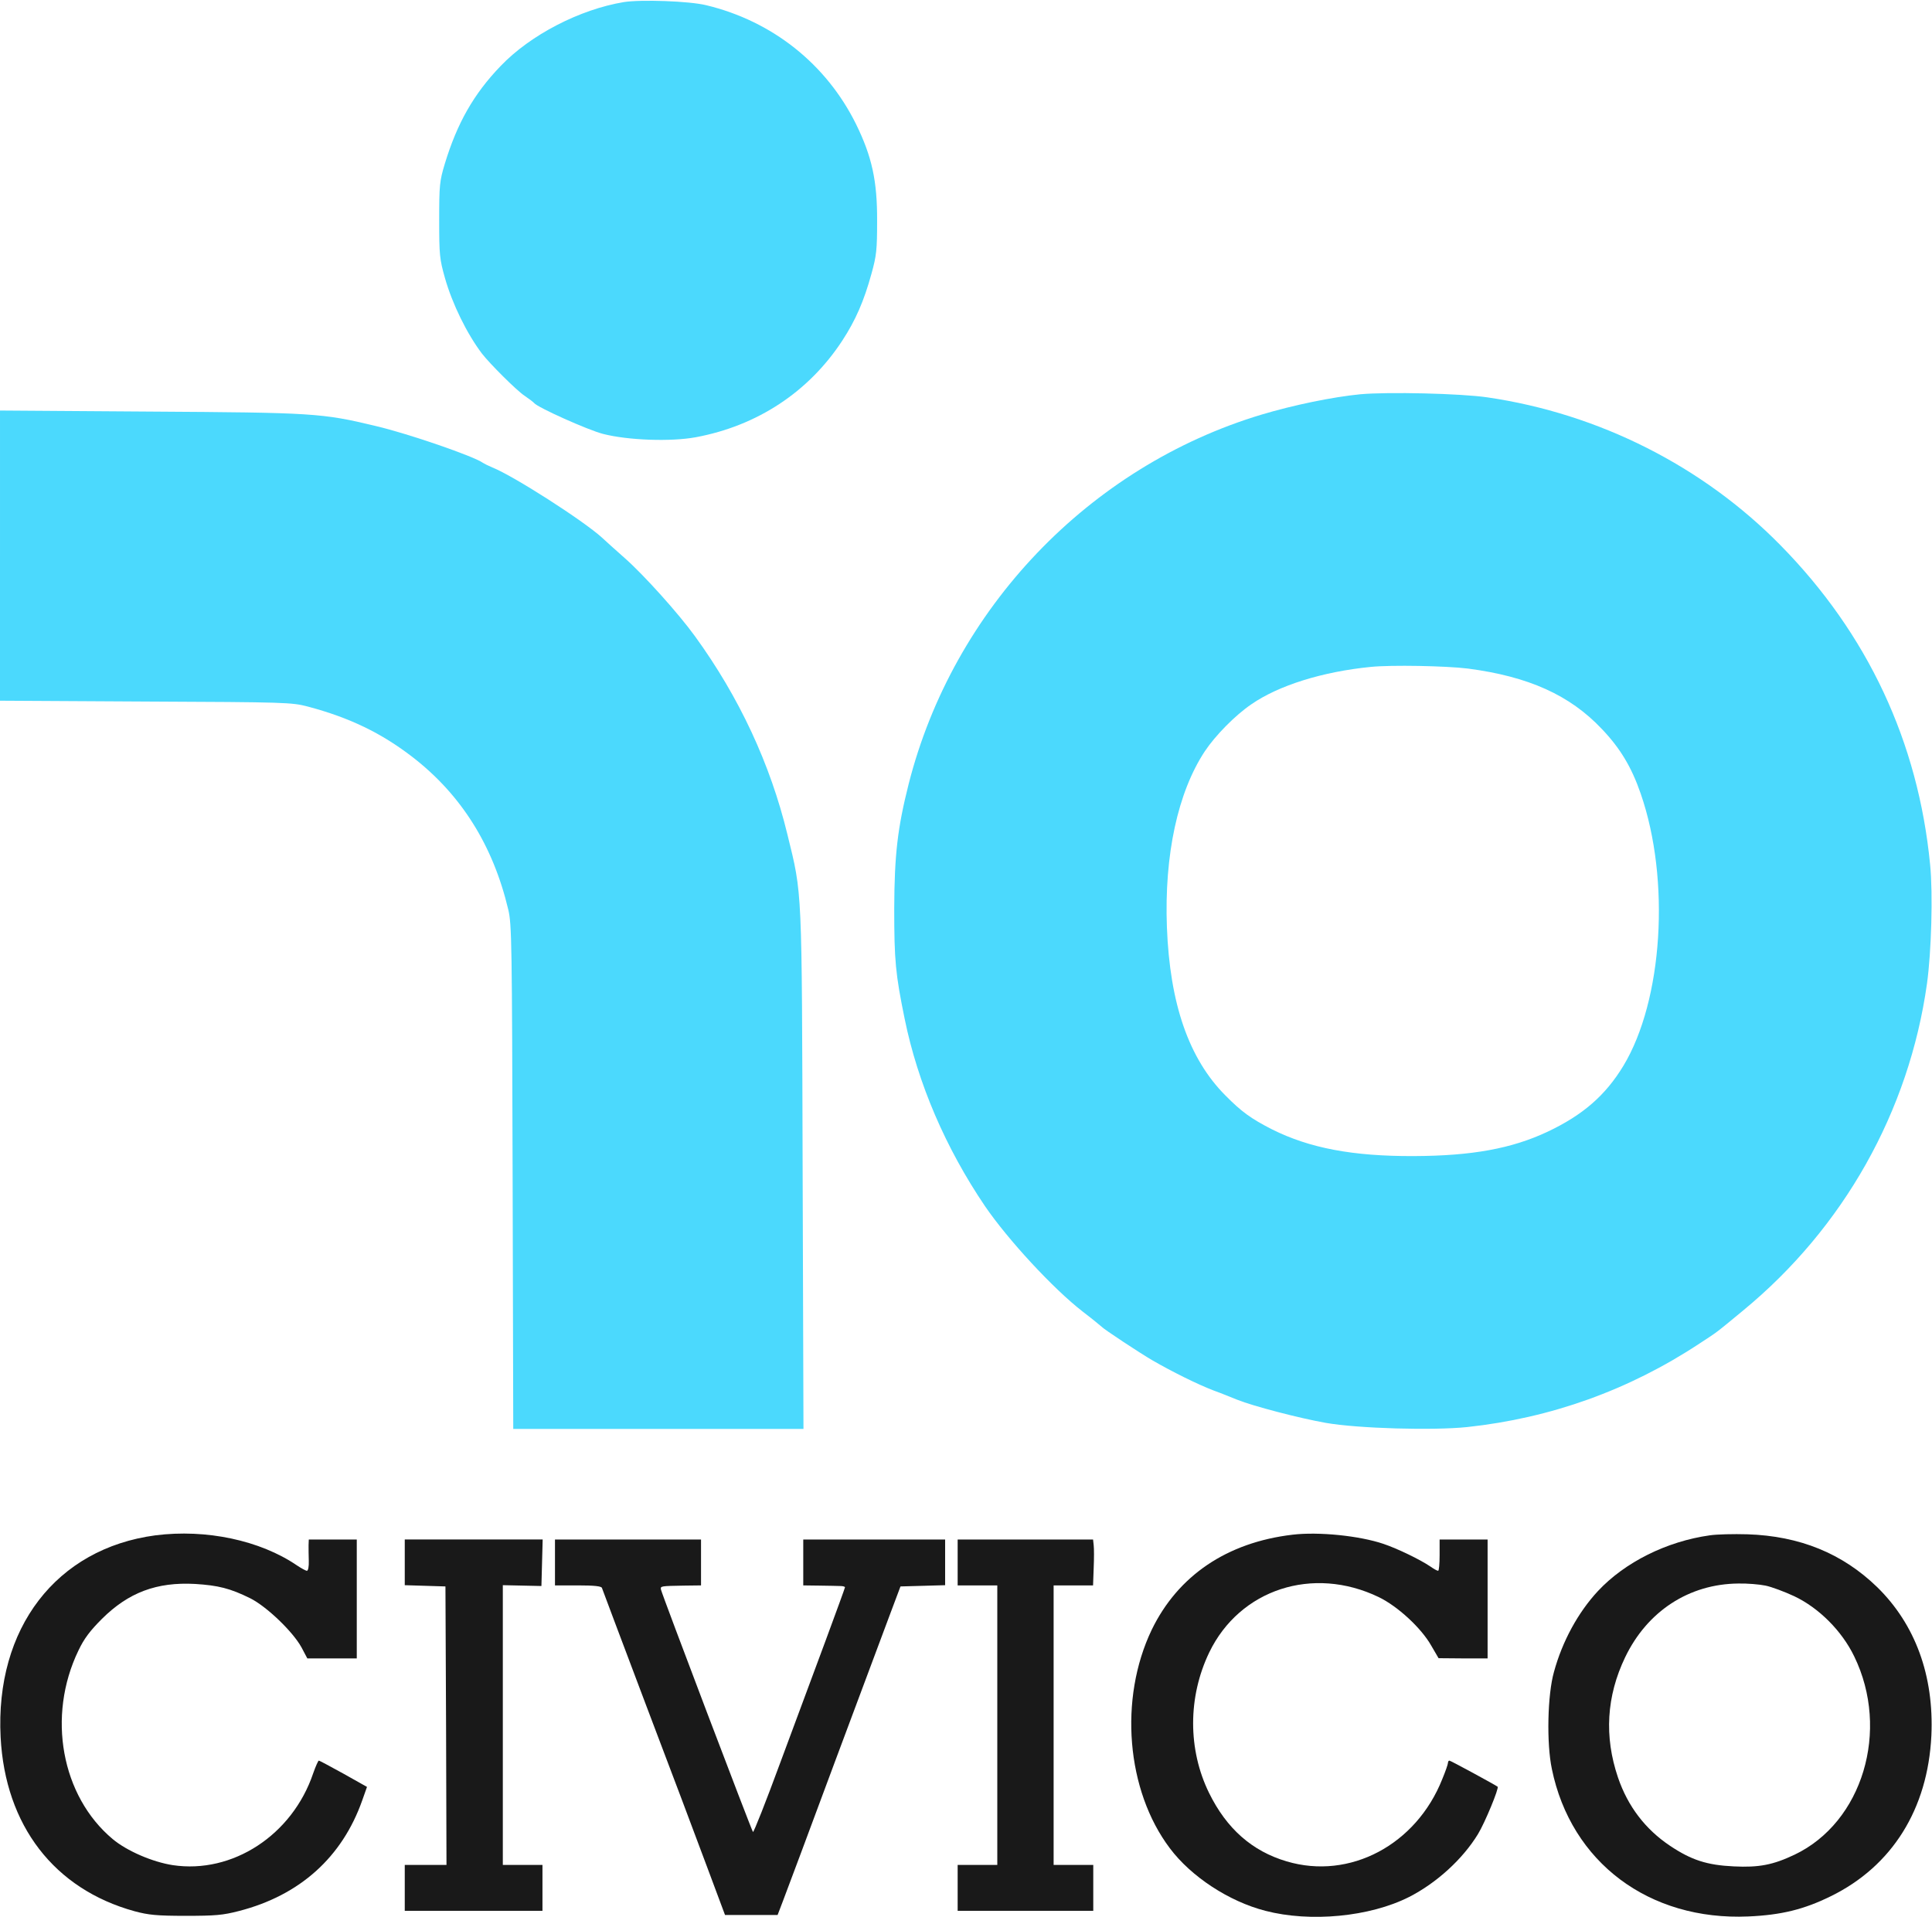
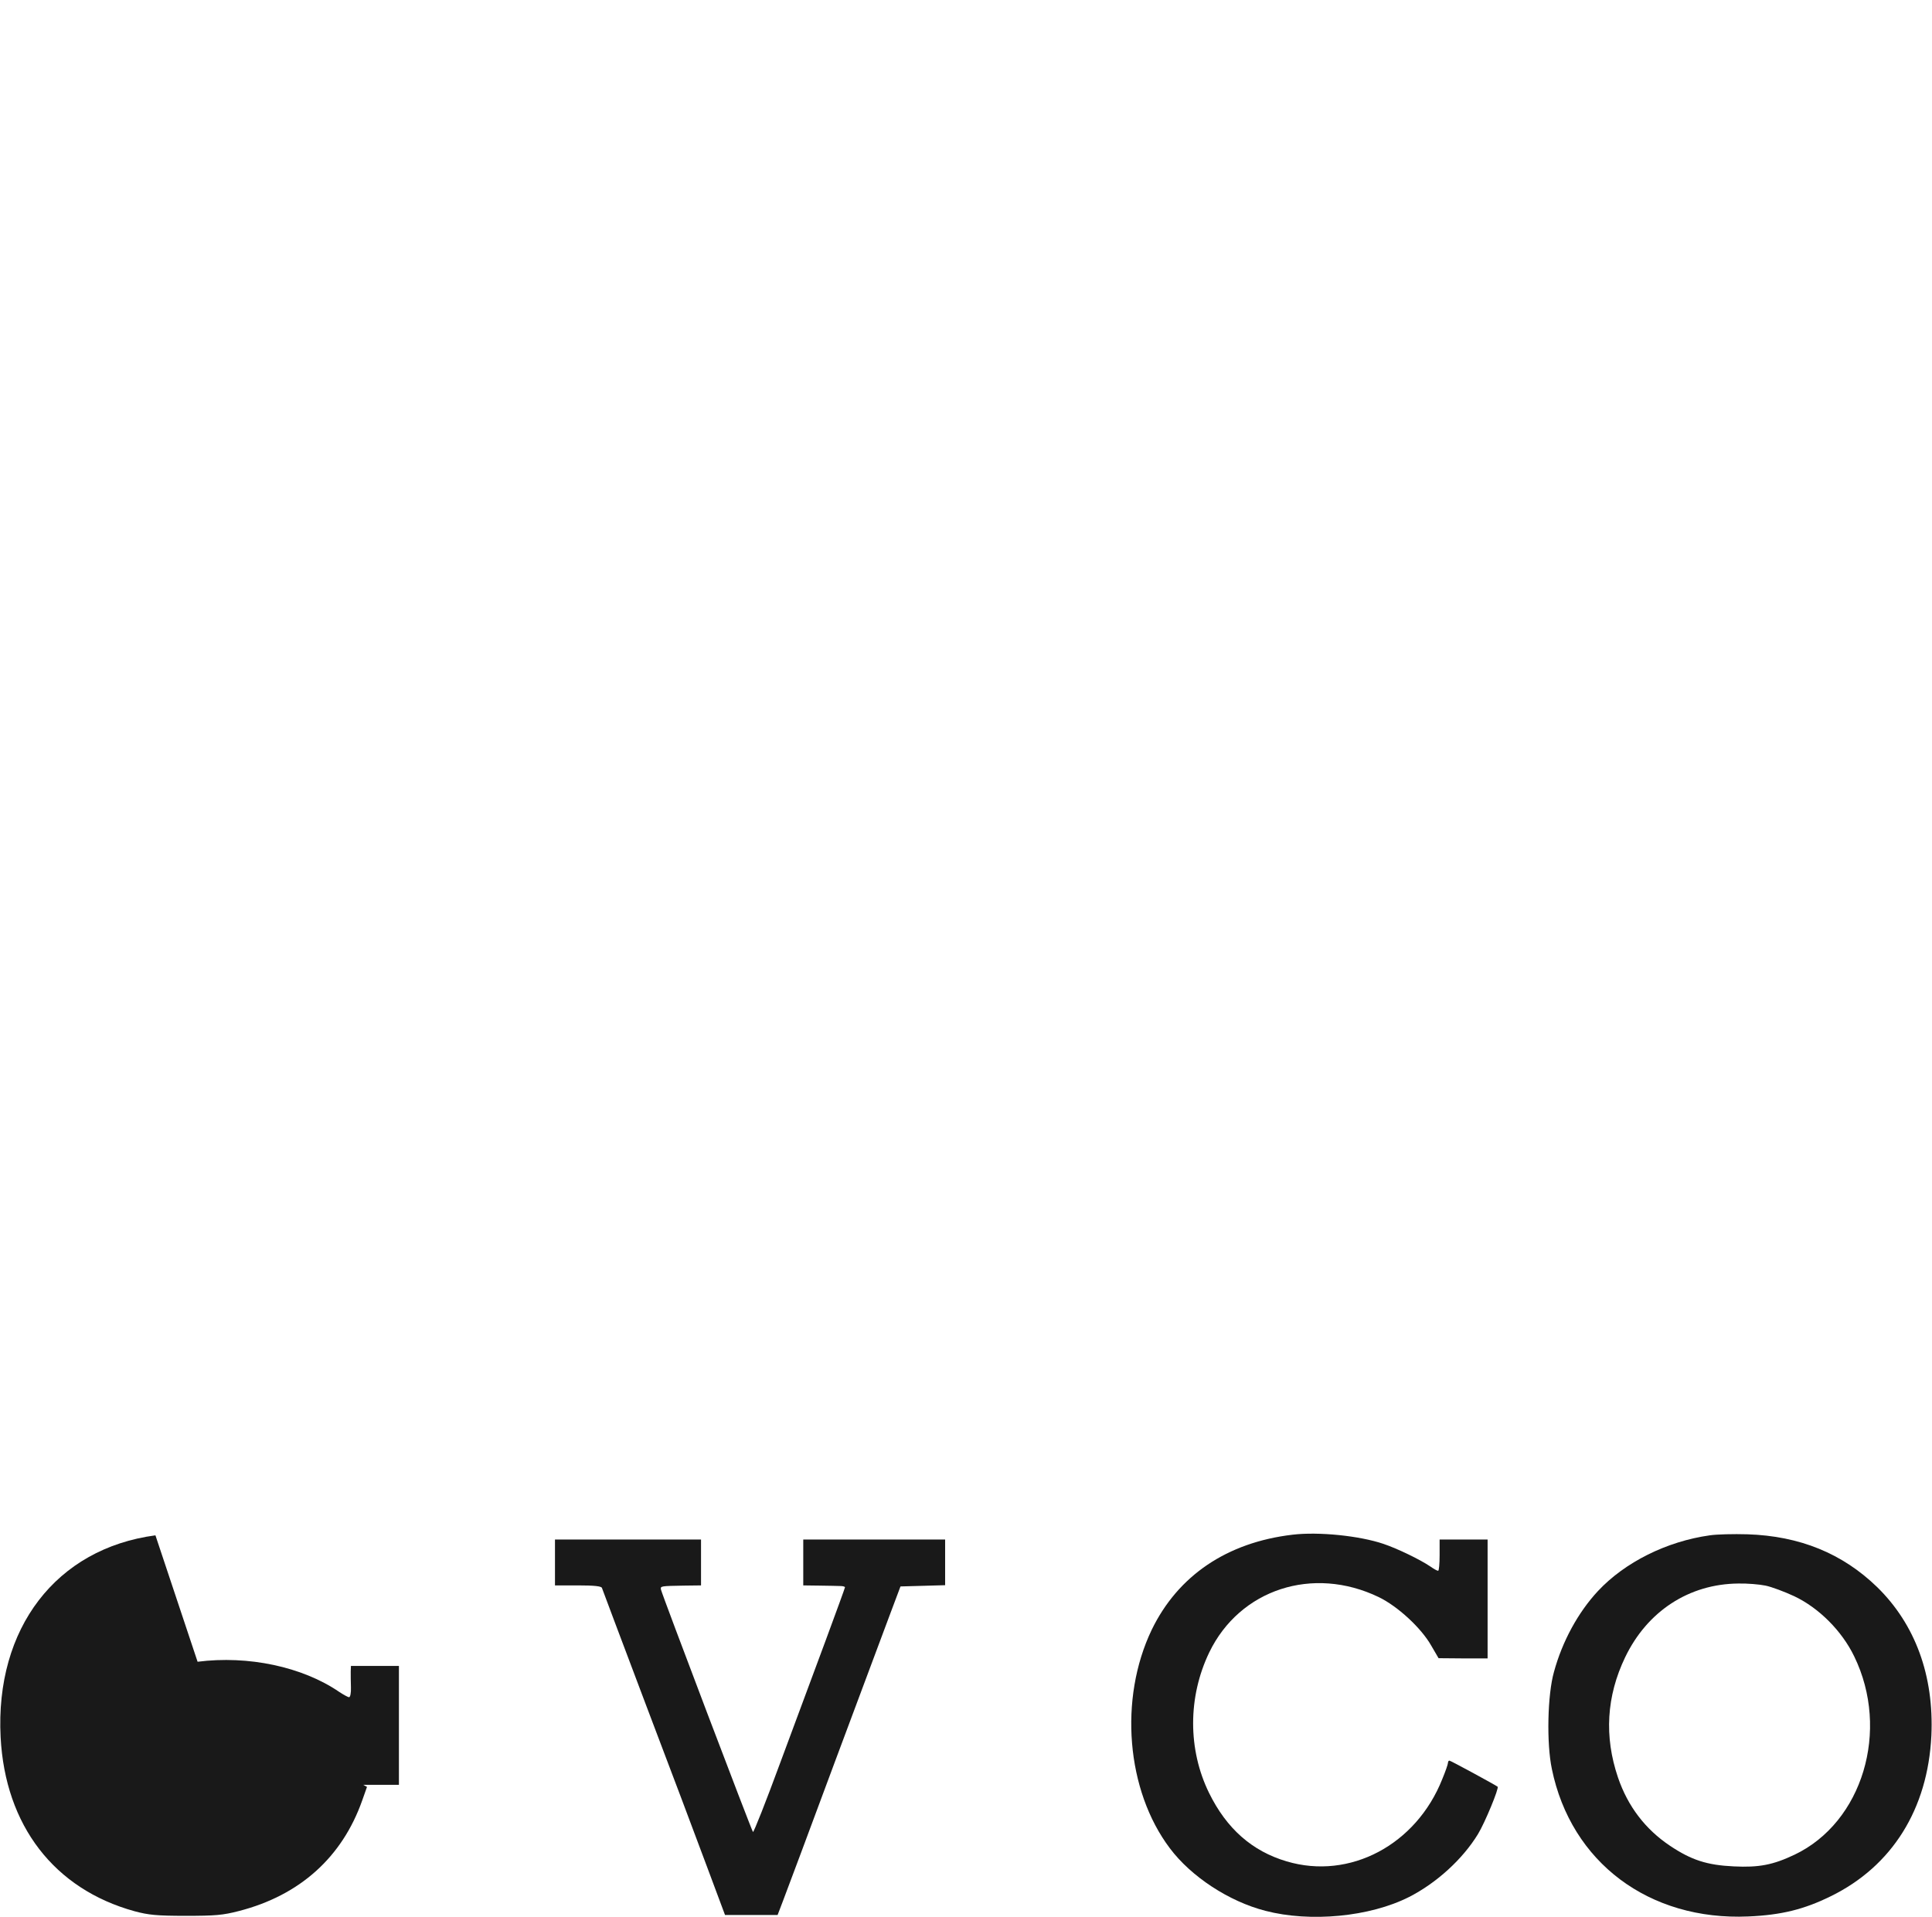
<svg xmlns="http://www.w3.org/2000/svg" version="1.0" width="926pt" height="919pt" viewBox="0 0 926 919" preserveAspectRatio="xMidYMid meet">
  <g transform="translate(0,919) scale(0.1,-0.1)" fill="#191919" stroke="none">
-     <path d="M745 1830 c-475 -63 -769 -445 -742 -968 22 -423 257 -728 642 -834 67 -18 107 -22 245 -22 141 0 178 3 255 23 292 75 495 258 591 530 l23 65 -112 63 c-62 34 -115 63 -119 63 -3 0 -15 -27 -27 -61 -100 -296 -387 -483 -673 -440 -97 15 -220 68 -288 125 -246 206 -316 589 -164 904 27 57 56 95 113 152 127 126 262 177 446 167 111 -7 168 -21 265 -69 79 -40 204 -160 245 -235 l28 -53 119 0 118 0 0 285 0 285 -115 0 -115 0 -1 -27 c0 -16 0 -49 1 -75 1 -27 -3 -48 -9 -48 -5 0 -27 12 -48 26 -176 120 -435 175 -678 144z" />
+     <path d="M745 1830 c-475 -63 -769 -445 -742 -968 22 -423 257 -728 642 -834 67 -18 107 -22 245 -22 141 0 178 3 255 23 292 75 495 258 591 530 l23 65 -112 63 l28 -53 119 0 118 0 0 285 0 285 -115 0 -115 0 -1 -27 c0 -16 0 -49 1 -75 1 -27 -3 -48 -9 -48 -5 0 -27 12 -48 26 -176 120 -435 175 -678 144z" />
    <path d="M6195 1833 c-314 -37 -549 -196 -675 -456 -158 -330 -122 -770 87 -1047 102 -136 283 -255 458 -300 215 -56 500 -29 688 66 132 67 258 182 331 302 33 54 102 221 94 227 -12 9 -225 125 -231 125 -4 0 -7 -5 -7 -11 0 -6 -12 -41 -27 -77 -125 -316 -444 -485 -746 -395 -166 49 -288 157 -372 328 -102 208 -102 460 1 674 146 302 496 417 812 265 91 -44 204 -148 252 -233 l35 -60 118 -1 117 0 0 285 0 285 -115 0 -115 0 0 -75 c0 -41 -3 -75 -7 -75 -5 0 -21 9 -38 21 -49 33 -156 85 -224 108 -115 39 -311 59 -436 44z" />
    <path d="M8195 1830 c-207 -29 -407 -129 -536 -267 -95 -102 -171 -241 -211 -388 -31 -109 -36 -342 -10 -465 92 -448 466 -728 942 -707 159 7 267 34 395 97 294 144 465 418 482 770 13 287 -77 533 -260 712 -166 161 -371 245 -622 253 -66 2 -147 0 -180 -5z m267 -241 c29 -6 91 -29 138 -51 118 -56 228 -166 287 -288 173 -355 40 -796 -286 -951 -103 -49 -171 -62 -291 -56 -128 6 -203 30 -306 99 -118 79 -202 189 -249 327 -67 197 -55 390 34 576 106 221 306 352 543 354 42 1 101 -4 130 -10z" />
-     <path d="M1940 1700 l0 -109 98 -3 97 -3 3 -667 2 -668 -100 0 -100 0 0 -110 0 -110 330 0 330 0 0 110 0 110 -95 0 -95 0 0 671 0 670 93 -2 92 -2 3 112 3 111 -331 0 -330 0 0 -110z" />
    <path d="M2660 1700 l0 -110 110 0 c80 0 112 -4 115 -12 2 -7 97 -258 210 -558 114 -300 246 -650 293 -777 l87 -233 126 0 126 0 26 68 c14 37 126 335 247 662 122 327 243 651 269 720 l47 125 107 3 107 3 0 109 0 110 -340 0 -340 0 0 -110 0 -110 78 -1 c42 -1 87 -1 100 -2 12 0 22 -3 22 -6 0 -3 -42 -118 -93 -256 -51 -137 -149 -402 -218 -587 -68 -185 -127 -334 -130 -330 -7 8 -436 1138 -441 1162 -3 17 -2 17 110 19 l82 1 0 110 0 110 -350 0 -350 0 0 -110z" />
-     <path d="M4590 1700 l0 -110 95 0 95 0 0 -670 0 -670 -95 0 -95 0 0 -110 0 -110 325 0 325 0 0 110 0 110 -95 0 -95 0 0 670 0 670 94 0 95 0 3 83 c2 45 2 94 0 110 l-3 27 -325 0 -324 0 0 -110z" />
  </g>
  <g transform="translate(0,919) scale(0.1,-0.1)" fill="#4BD9FD" stroke="none">
-     <path d="M2990 9180 c-211 -35 -448 -157 -591 -307 -129 -134 -208 -274 -267 -468 -25 -83 -27 -103 -27 -270 0 -168 2 -187 28 -279 35 -123 105 -266 177 -361 37 -48 166 -177 204 -202 22 -15 43 -31 46 -35 16 -21 257 -129 330 -148 121 -31 326 -38 445 -16 295 55 541 217 702 463 64 98 104 190 140 321 24 86 27 115 27 252 1 193 -25 310 -101 465 -143 289 -402 494 -718 570 -81 20 -313 28 -395 15z" />
-     <path d="M6520 7300 c-133 -13 -322 -52 -475 -98 -826 -249 -1477 -931 -1690 -1771 -53 -210 -68 -338 -69 -596 0 -250 6 -314 50 -529 63 -309 196 -619 385 -898 110 -161 327 -396 469 -506 47 -36 87 -69 90 -72 9 -11 183 -126 245 -162 92 -53 212 -113 290 -143 39 -14 90 -35 115 -45 77 -31 300 -89 425 -111 155 -27 513 -37 677 -20 401 43 775 177 1113 400 90 59 72 45 210 159 481 396 795 954 881 1567 21 151 29 431 15 570 -57 589 -300 1107 -717 1531 -372 379 -871 631 -1404 709 -127 19 -478 27 -610 15z m516 -1315 c290 -38 488 -127 641 -289 88 -92 143 -183 187 -311 143 -413 106 -991 -83 -1304 -86 -142 -194 -236 -363 -316 -172 -81 -362 -116 -643 -117 -291 -1 -498 38 -678 128 -100 51 -146 84 -224 163 -175 176 -266 439 -280 806 -13 347 52 647 182 844 50 75 145 172 223 225 130 90 340 156 572 179 99 10 361 5 466 -8z" />
-     <path d="M0 6526 l0 -695 698 -4 c673 -3 700 -4 777 -24 200 -53 353 -127 502 -242 233 -180 386 -423 459 -731 17 -69 18 -164 21 -1282 l3 -1208 696 0 695 0 -4 1238 c-4 1374 -1 1318 -73 1612 -82 338 -231 658 -443 950 -78 108 -245 294 -337 375 -43 38 -92 82 -109 98 -89 81 -424 296 -525 336 -19 8 -39 18 -45 22 -42 31 -357 140 -515 177 -257 62 -300 64 -1082 69 l-718 5 0 -696z" />
-   </g>
+     </g>
</svg>